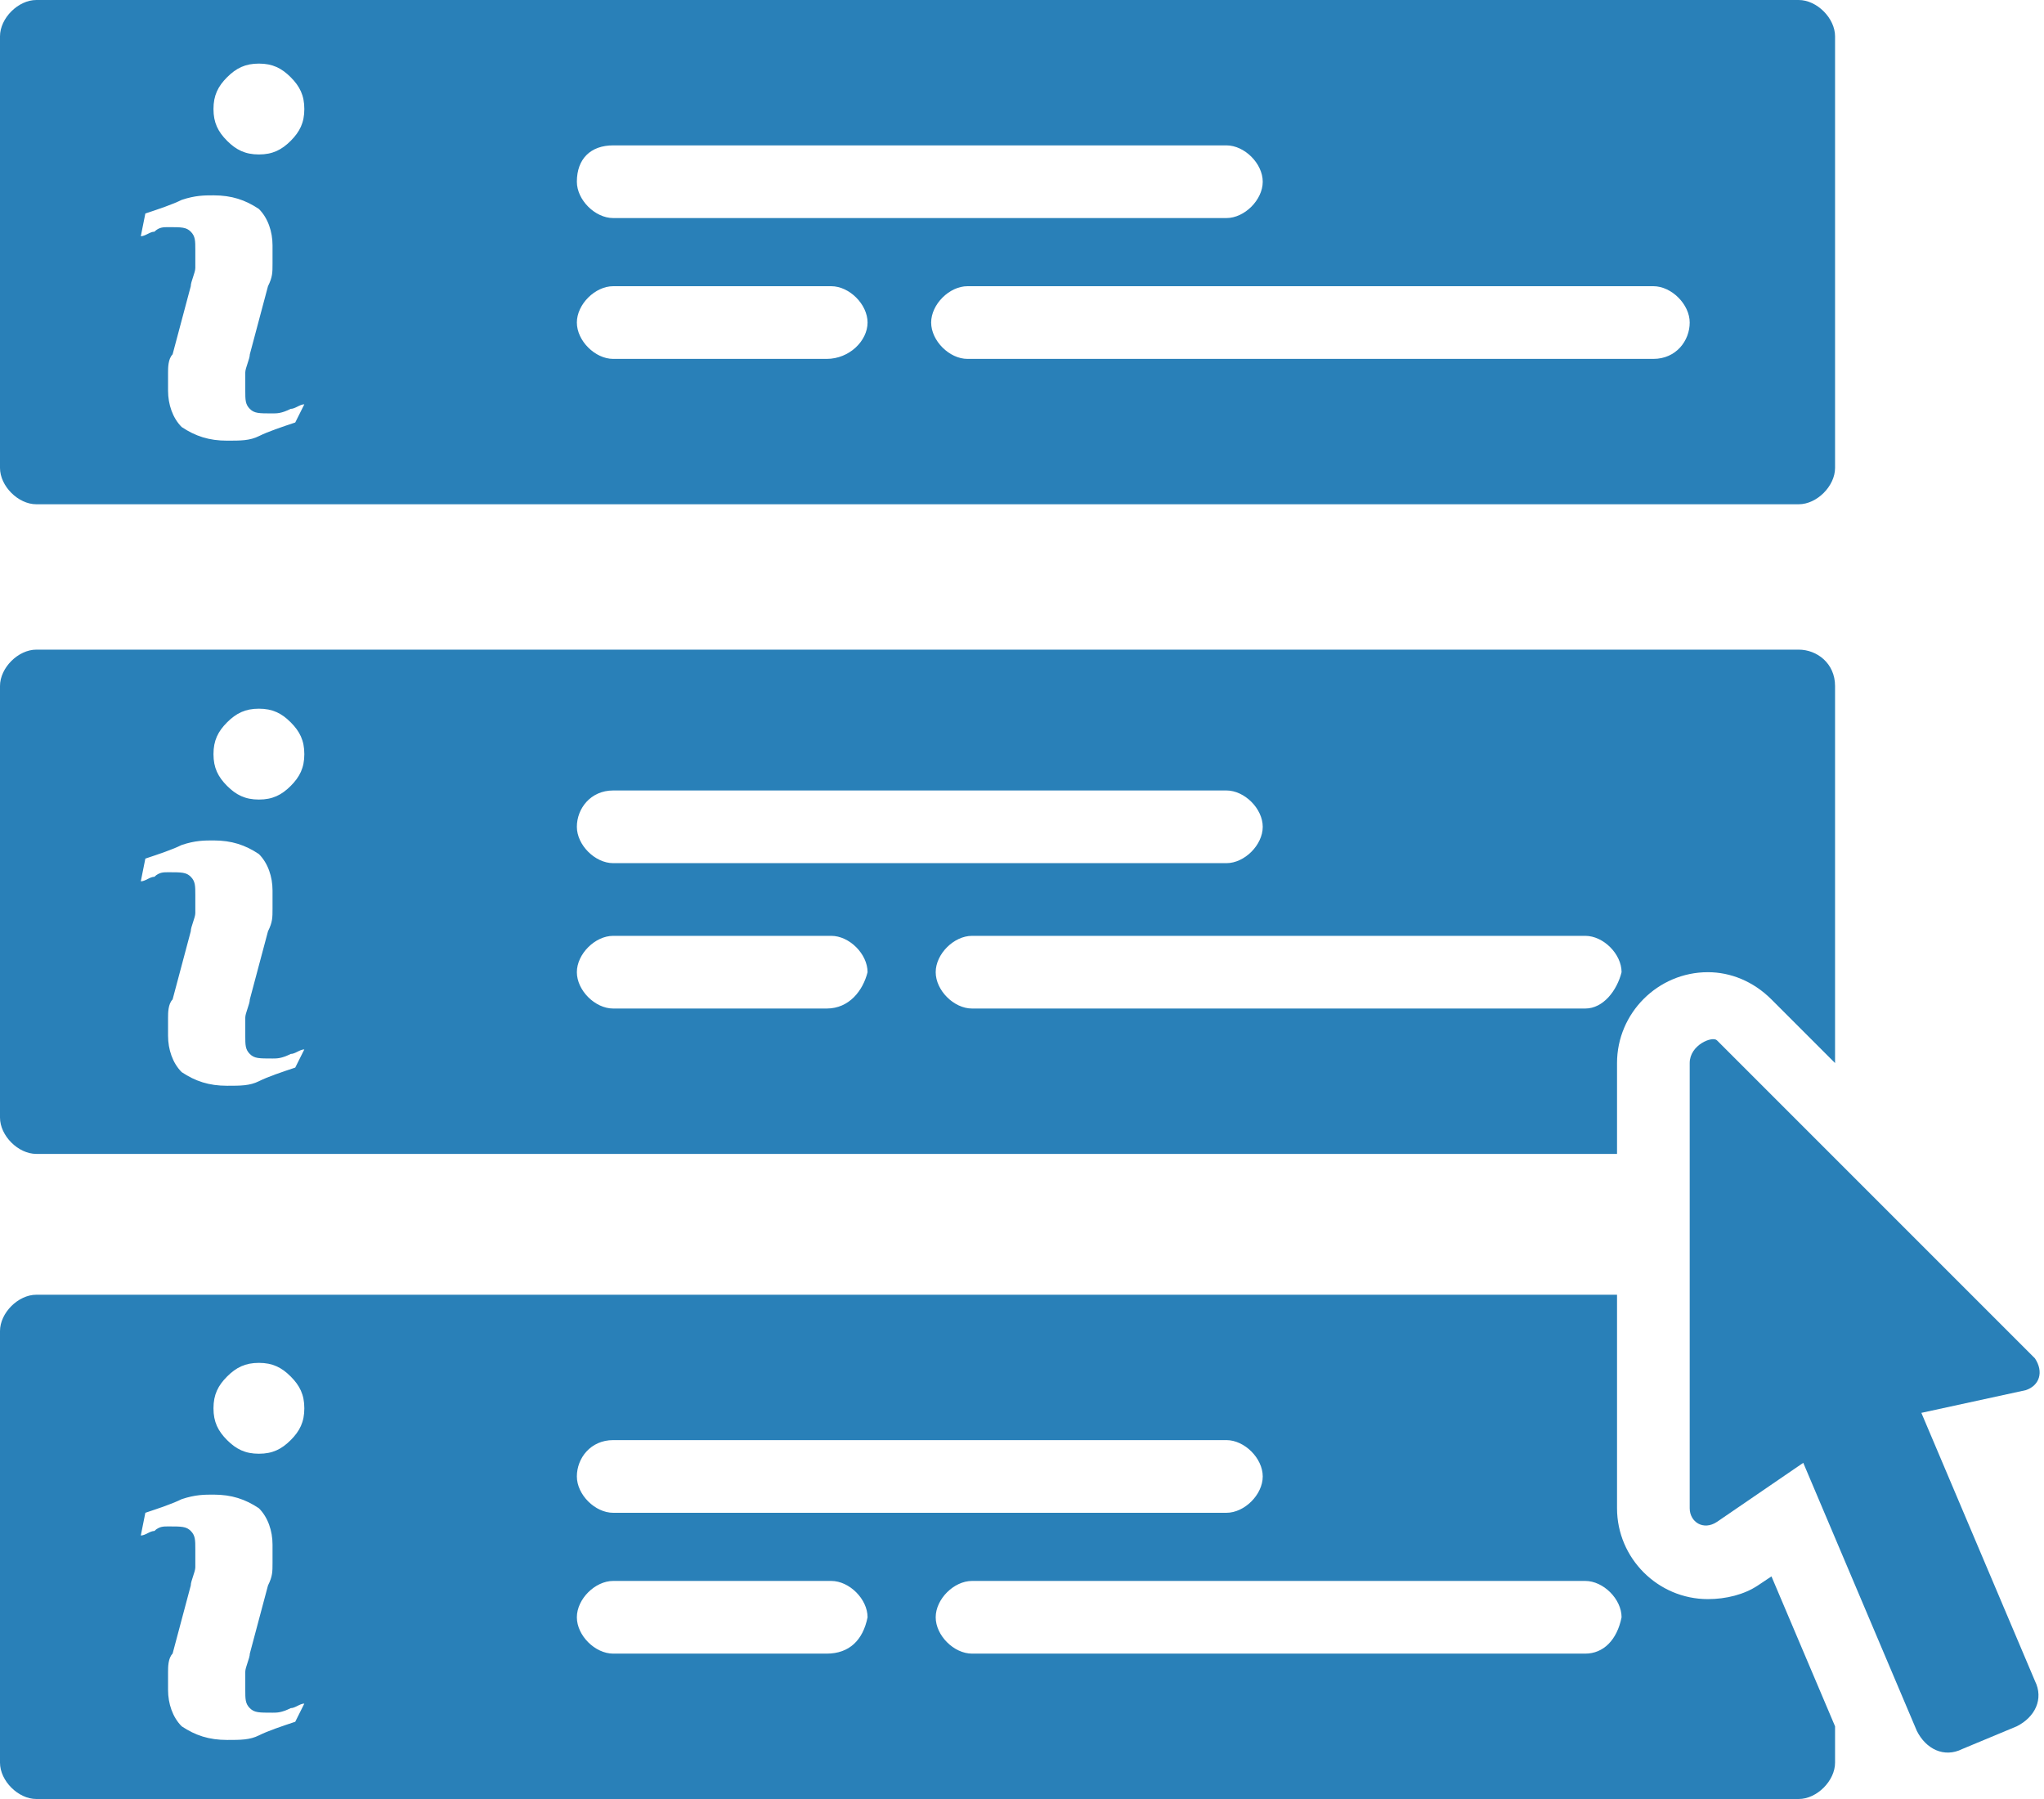
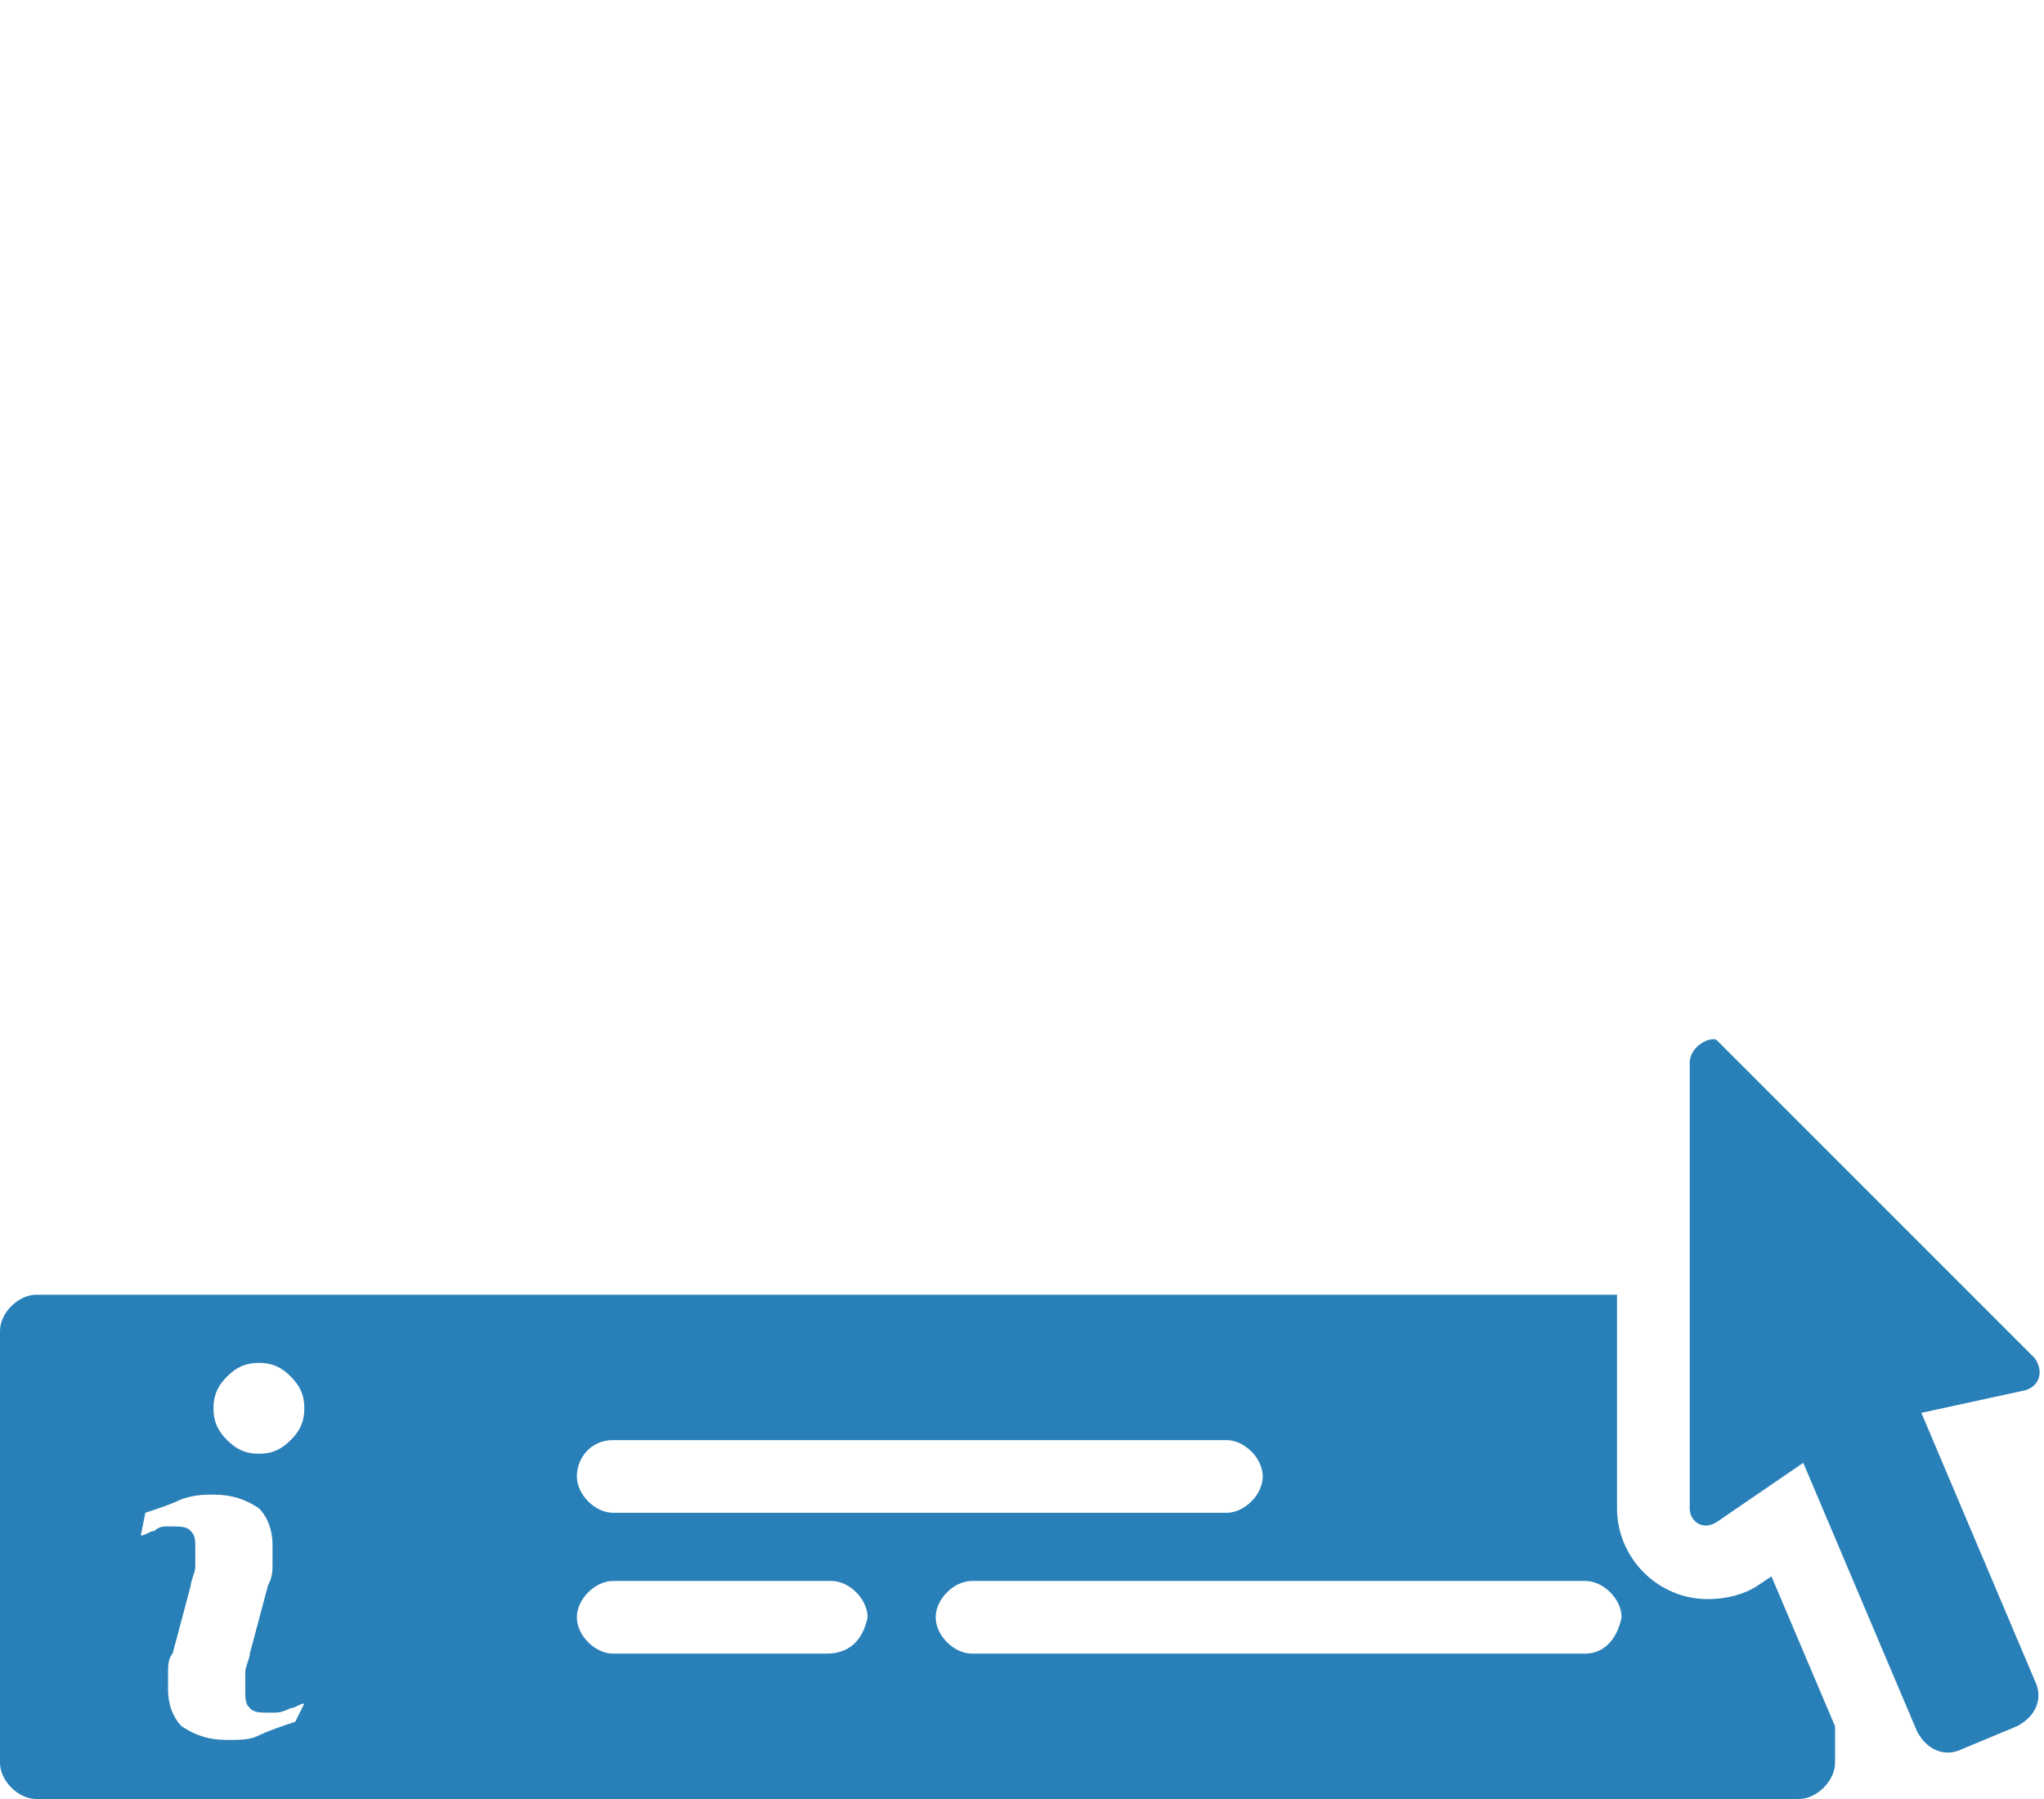
<svg xmlns="http://www.w3.org/2000/svg" version="1.1" id="Layer_1" x="0px" y="0px" viewBox="184.5 377.2 45 39.6" style="enable-background:new 184.5 377.2 45 39.6;" xml:space="preserve">
  <style type="text/css">
	.st0{fill:#2980B8;}
</style>
  <path class="st0" d="M221.7,400.6v9.8c0,0.3,0.3,0.5,0.6,0.3l1.9-1.3l2.5,5.9c0.2,0.4,0.6,0.6,1,0.4l1.2-0.5c0.4-0.2,0.6-0.6,0.4-1  l-2.5-5.9l2.3-0.5c0.3-0.1,0.4-0.4,0.2-0.7l-7-7C222.2,400,221.7,400.2,221.7,400.6z" />
-   <path class="st0" d="M224.1,377.2H194h-8.7c-0.4,0-0.8,0.4-0.8,0.8v9.5c0,0.4,0.4,0.8,0.8,0.8h8.7h30.1c0.4,0,0.8-0.4,0.8-0.8V378  C224.9,377.6,224.5,377.2,224.1,377.2z M191,386.5c-0.3,0.1-0.6,0.2-0.8,0.3s-0.4,0.1-0.7,0.1c-0.4,0-0.7-0.1-1-0.3  c-0.2-0.2-0.3-0.5-0.3-0.8c0-0.1,0-0.2,0-0.4c0-0.1,0-0.3,0.1-0.4l0.4-1.5c0-0.1,0.1-0.3,0.1-0.4c0-0.1,0-0.3,0-0.4  c0-0.2,0-0.3-0.1-0.4s-0.2-0.1-0.5-0.1c-0.1,0-0.2,0-0.3,0.1c-0.1,0-0.2,0.1-0.3,0.1l0.1-0.5c0.3-0.1,0.6-0.2,0.8-0.3  c0.3-0.1,0.5-0.1,0.7-0.1c0.4,0,0.7,0.1,1,0.3c0.2,0.2,0.3,0.5,0.3,0.8c0,0.1,0,0.2,0,0.4c0,0.2,0,0.3-0.1,0.5l-0.4,1.5  c0,0.1-0.1,0.3-0.1,0.4c0,0.2,0,0.3,0,0.4c0,0.2,0,0.3,0.1,0.4c0.1,0.1,0.2,0.1,0.5,0.1c0.1,0,0.2,0,0.4-0.1c0.1,0,0.2-0.1,0.3-0.1  L191,386.5L191,386.5z M190.9,380.3c-0.2,0.2-0.4,0.3-0.7,0.3c-0.3,0-0.5-0.1-0.7-0.3c-0.2-0.2-0.3-0.4-0.3-0.7  c0-0.3,0.1-0.5,0.3-0.7s0.4-0.3,0.7-0.3c0.3,0,0.5,0.1,0.7,0.3s0.3,0.4,0.3,0.7C191.2,379.9,191.1,380.1,190.9,380.3z M198,380.4  h13.5c0.4,0,0.8,0.4,0.8,0.8c0,0.4-0.4,0.8-0.8,0.8H198c-0.4,0-0.8-0.4-0.8-0.8C197.2,380.7,197.5,380.4,198,380.4z M202.7,385.1  H198c-0.4,0-0.8-0.4-0.8-0.8s0.4-0.8,0.8-0.8h4.8c0.4,0,0.8,0.4,0.8,0.8S203.2,385.1,202.7,385.1z M220.9,385.1h-15.1  c-0.4,0-0.8-0.4-0.8-0.8s0.4-0.8,0.8-0.8h15.1c0.4,0,0.8,0.4,0.8,0.8S221.4,385.1,220.9,385.1z" />
-   <path class="st0" d="M224.1,391.5H194h-8.7c-0.4,0-0.8,0.4-0.8,0.8v9.5c0,0.4,0.4,0.8,0.8,0.8h8.7h26.1v-2c0-1.1,0.9-2,2-2  c0.5,0,1,0.2,1.4,0.6l1.4,1.4v-8.3C224.9,391.8,224.5,391.5,224.1,391.5z M191,400.7c-0.3,0.1-0.6,0.2-0.8,0.3s-0.4,0.1-0.7,0.1  c-0.4,0-0.7-0.1-1-0.3c-0.2-0.2-0.3-0.5-0.3-0.8c0-0.1,0-0.2,0-0.4c0-0.1,0-0.3,0.1-0.4l0.4-1.5c0-0.1,0.1-0.3,0.1-0.4  c0-0.1,0-0.3,0-0.4c0-0.2,0-0.3-0.1-0.4c-0.1-0.1-0.2-0.1-0.5-0.1c-0.1,0-0.2,0-0.3,0.1c-0.1,0-0.2,0.1-0.3,0.1l0.1-0.5  c0.3-0.1,0.6-0.2,0.8-0.3c0.3-0.1,0.5-0.1,0.7-0.1c0.4,0,0.7,0.1,1,0.3c0.2,0.2,0.3,0.5,0.3,0.8c0,0.1,0,0.2,0,0.4  c0,0.2,0,0.3-0.1,0.5l-0.4,1.5c0,0.1-0.1,0.3-0.1,0.4c0,0.2,0,0.3,0,0.4c0,0.2,0,0.3,0.1,0.4c0.1,0.1,0.2,0.1,0.5,0.1  c0.1,0,0.2,0,0.4-0.1c0.1,0,0.2-0.1,0.3-0.1L191,400.7L191,400.7z M190.9,394.5c-0.2,0.2-0.4,0.3-0.7,0.3c-0.3,0-0.5-0.1-0.7-0.3  c-0.2-0.2-0.3-0.4-0.3-0.7s0.1-0.5,0.3-0.7c0.2-0.2,0.4-0.3,0.7-0.3c0.3,0,0.5,0.1,0.7,0.3c0.2,0.2,0.3,0.4,0.3,0.7  C191.2,394.1,191.1,394.3,190.9,394.5z M198,394.6h13.5c0.4,0,0.8,0.4,0.8,0.8c0,0.4-0.4,0.8-0.8,0.8H198c-0.4,0-0.8-0.4-0.8-0.8  C197.2,395,197.5,394.6,198,394.6z M202.7,399.4H198c-0.4,0-0.8-0.4-0.8-0.8c0-0.4,0.4-0.8,0.8-0.8h4.8c0.4,0,0.8,0.4,0.8,0.8  C203.5,399,203.2,399.4,202.7,399.4z M219.4,399.4h-13.5c-0.4,0-0.8-0.4-0.8-0.8c0-0.4,0.4-0.8,0.8-0.8h13.5c0.4,0,0.8,0.4,0.8,0.8  C220.1,399,219.8,399.4,219.4,399.4z" />
  <path class="st0" d="M223.2,412.1c-0.3,0.2-0.7,0.3-1.1,0.3c-1.1,0-2-0.9-2-2v-4.7H194h-8.7c-0.4,0-0.8,0.4-0.8,0.8v9.5  c0,0.4,0.4,0.8,0.8,0.8h8.7h30.1c0.4,0,0.8-0.4,0.8-0.8v-0.8l-1.4-3.3L223.2,412.1z M191,415.1c-0.3,0.1-0.6,0.2-0.8,0.3  s-0.4,0.1-0.7,0.1c-0.4,0-0.7-0.1-1-0.3c-0.2-0.2-0.3-0.5-0.3-0.8c0-0.1,0-0.2,0-0.4c0-0.1,0-0.3,0.1-0.4l0.4-1.5  c0-0.1,0.1-0.3,0.1-0.4c0-0.1,0-0.3,0-0.4c0-0.2,0-0.3-0.1-0.4s-0.2-0.1-0.5-0.1c-0.1,0-0.2,0-0.3,0.1c-0.1,0-0.2,0.1-0.3,0.1  l0.1-0.5c0.3-0.1,0.6-0.2,0.8-0.3c0.3-0.1,0.5-0.1,0.7-0.1c0.4,0,0.7,0.1,1,0.3c0.2,0.2,0.3,0.5,0.3,0.8c0,0.1,0,0.2,0,0.4  c0,0.2,0,0.3-0.1,0.5l-0.4,1.5c0,0.1-0.1,0.3-0.1,0.4c0,0.2,0,0.3,0,0.4c0,0.2,0,0.3,0.1,0.4c0.1,0.1,0.2,0.1,0.5,0.1  c0.1,0,0.2,0,0.4-0.1c0.1,0,0.2-0.1,0.3-0.1L191,415.1L191,415.1z M190.9,408.9c-0.2,0.2-0.4,0.3-0.7,0.3c-0.3,0-0.5-0.1-0.7-0.3  c-0.2-0.2-0.3-0.4-0.3-0.7s0.1-0.5,0.3-0.7s0.4-0.3,0.7-0.3c0.3,0,0.5,0.1,0.7,0.3s0.3,0.4,0.3,0.7  C191.2,408.5,191.1,408.7,190.9,408.9z M198,408.9h13.5c0.4,0,0.8,0.4,0.8,0.8s-0.4,0.8-0.8,0.8H198c-0.4,0-0.8-0.4-0.8-0.8  S197.5,408.9,198,408.9z M202.7,413.6H198c-0.4,0-0.8-0.4-0.8-0.8c0-0.4,0.4-0.8,0.8-0.8h4.8c0.4,0,0.8,0.4,0.8,0.8  C203.5,413.3,203.2,413.6,202.7,413.6z M219.4,413.6h-13.5c-0.4,0-0.8-0.4-0.8-0.8c0-0.4,0.4-0.8,0.8-0.8h13.5  c0.4,0,0.8,0.4,0.8,0.8C220.1,413.3,219.8,413.6,219.4,413.6z" />
</svg>